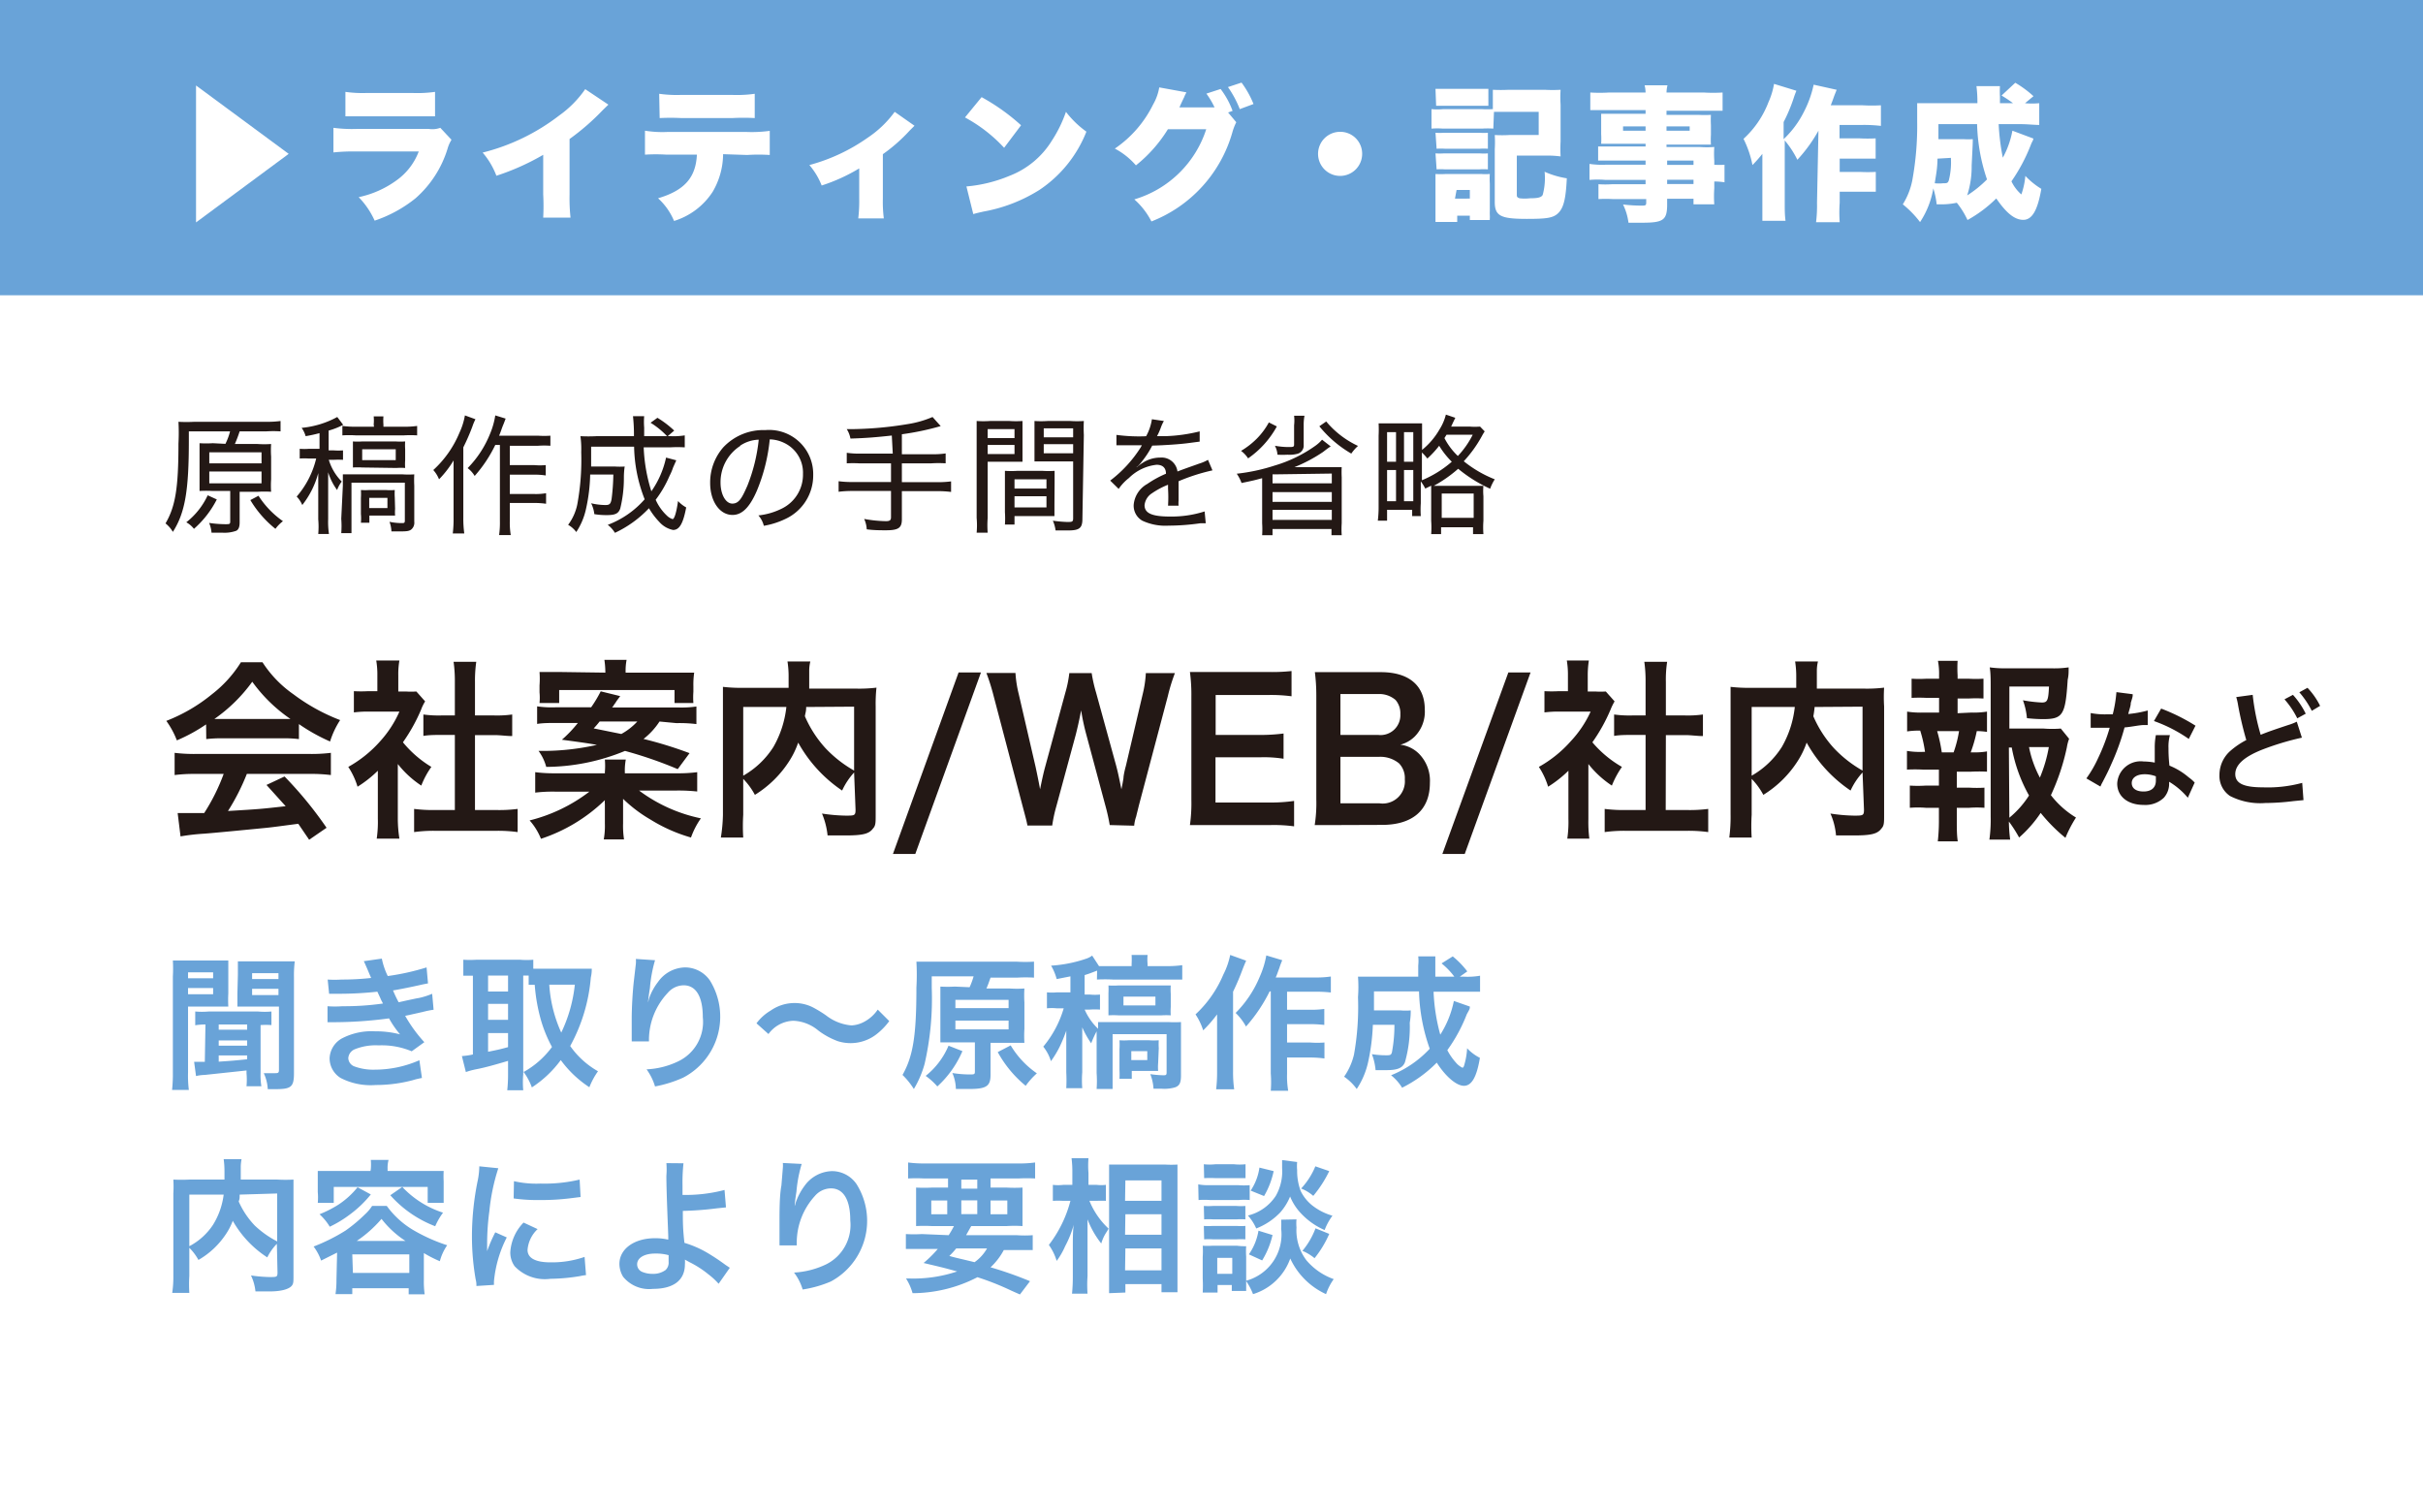
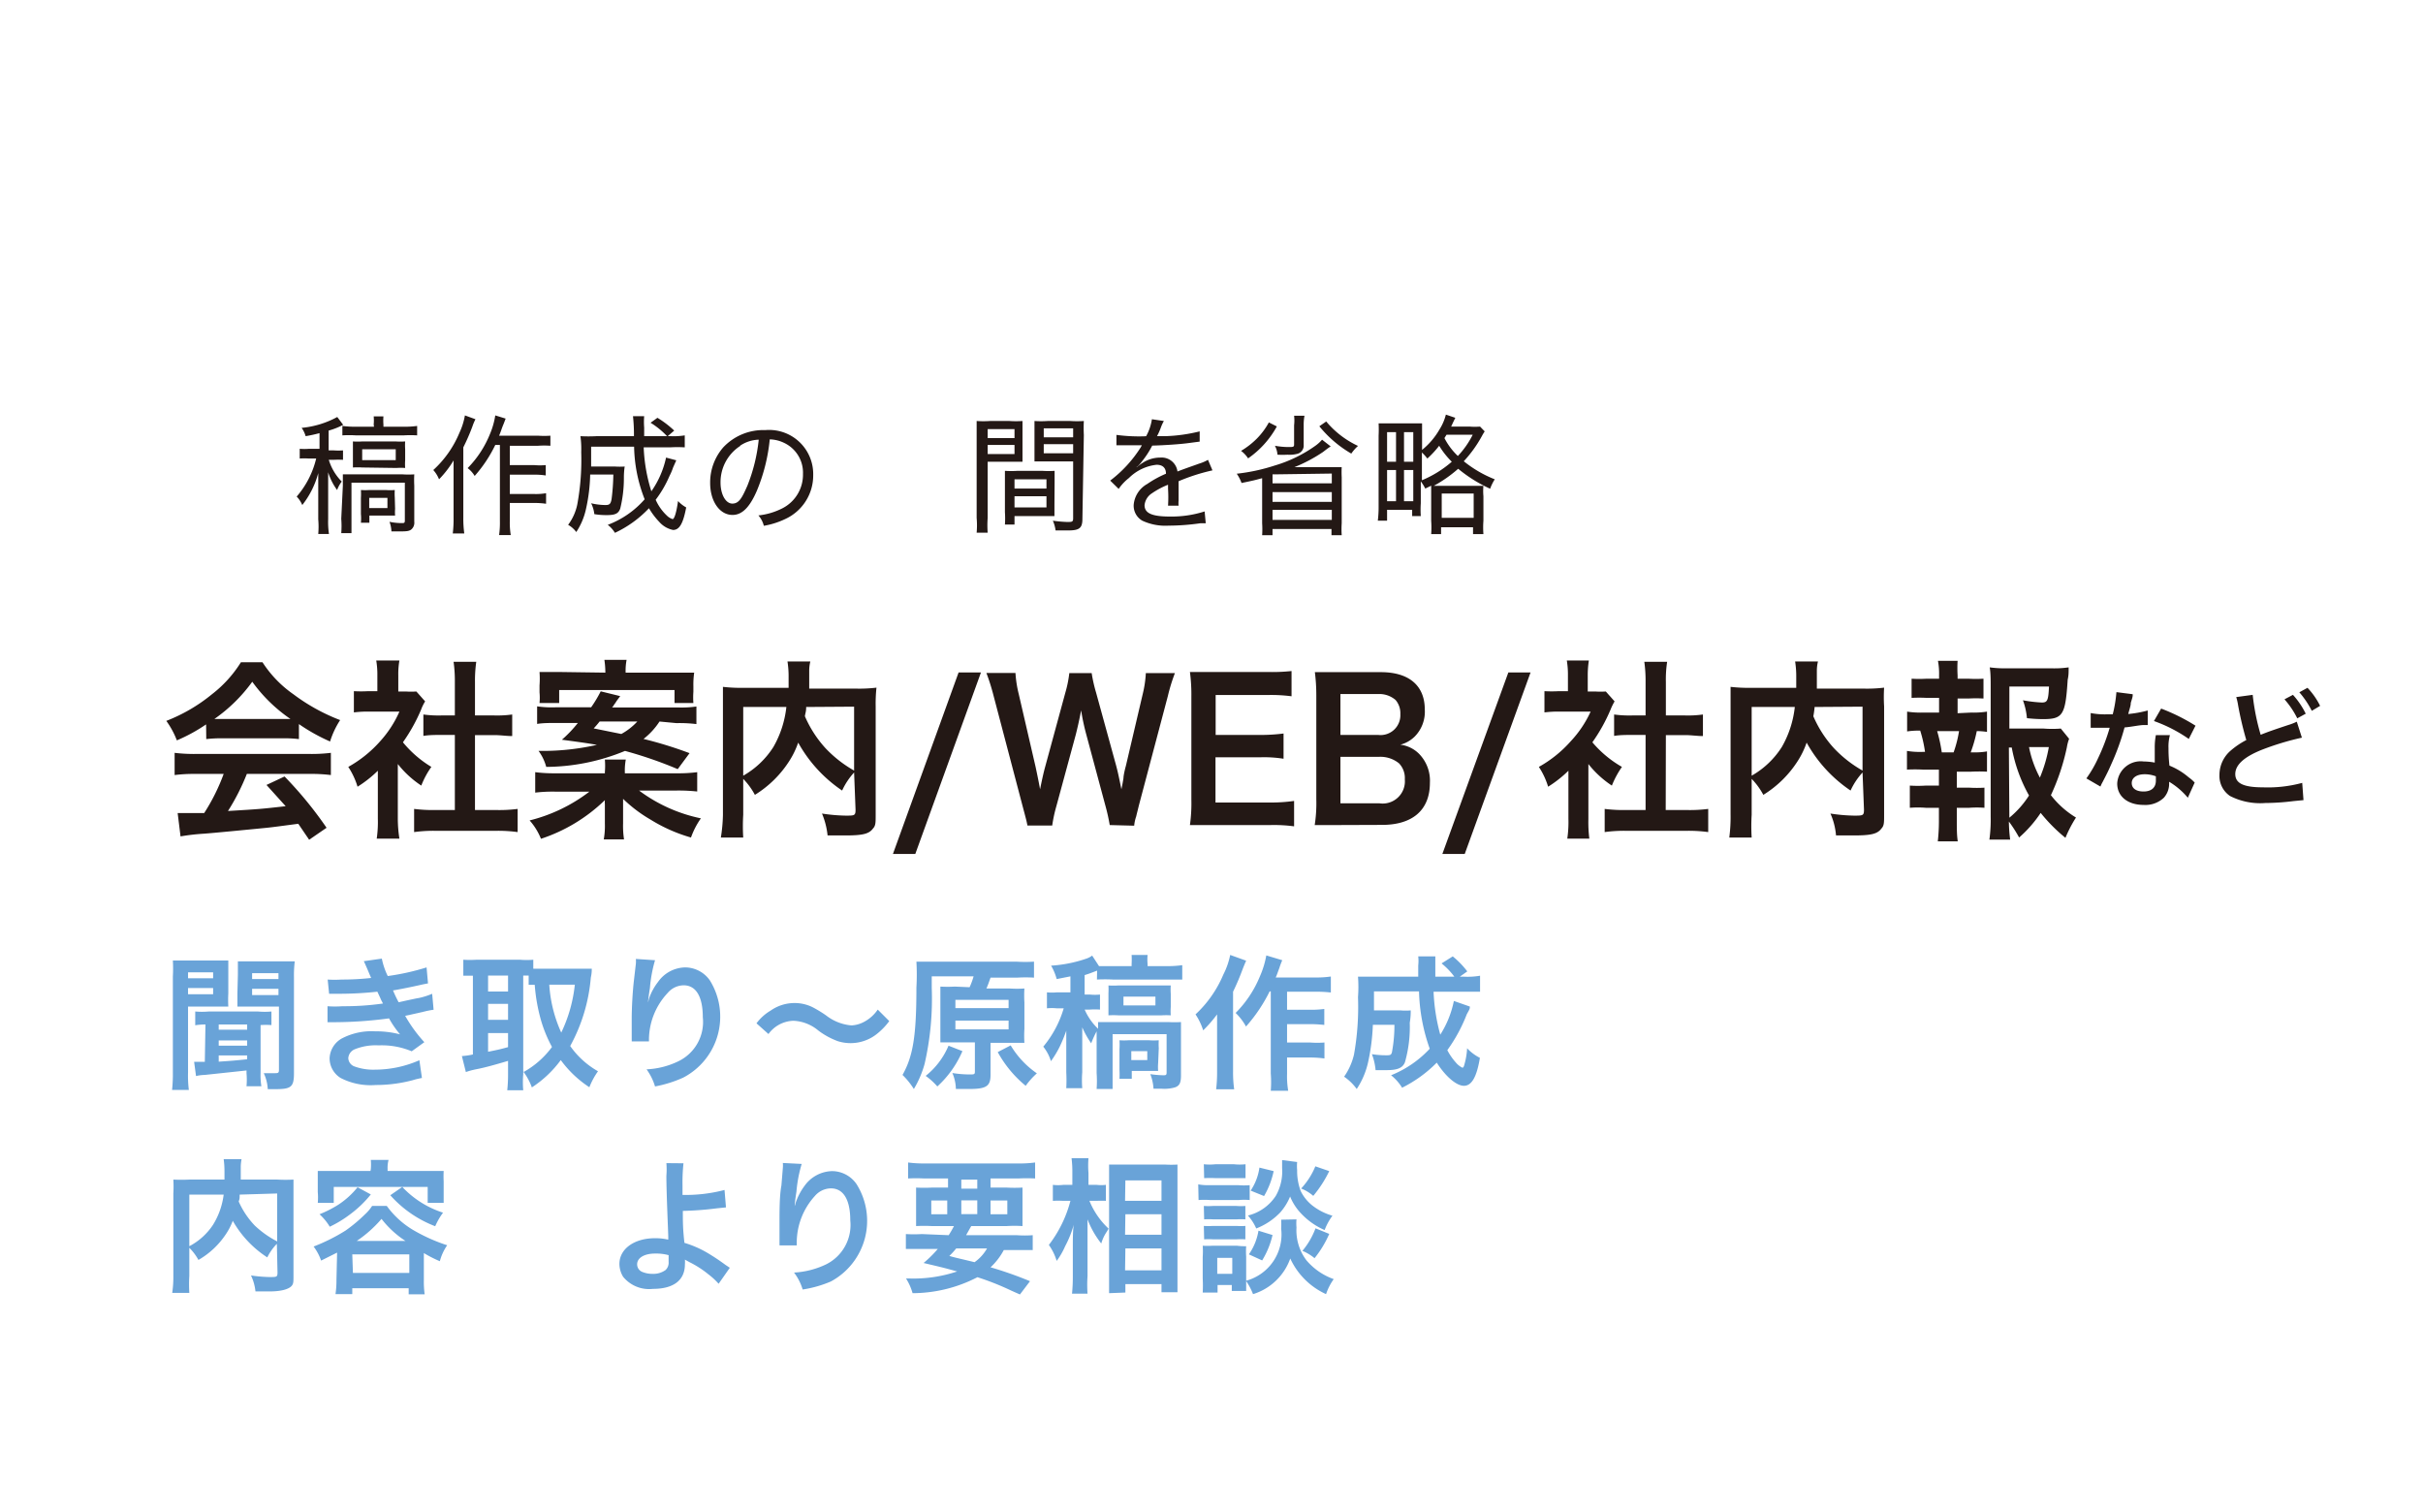
<svg xmlns="http://www.w3.org/2000/svg" viewBox="0 0 151.66 94.61">
  <defs>
    <style>.cls-1{fill:#fff;}.cls-2{fill:#69a3d8;}.cls-3{fill:#231815;}</style>
  </defs>
  <g id="レイヤー_2" data-name="レイヤー 2">
    <g id="レイヤー_1-2" data-name="レイヤー 1">
      <rect class="cls-1" width="151.66" height="94.61" />
-       <rect class="cls-2" width="151.66" height="18.48" />
      <path class="cls-1" d="M12.27,5.35l5.8,4.28-5.8,4.29Z" />
      <path class="cls-1" d="M20.87,8a8.94,8.94,0,0,0,1.45.07h4.52A1.48,1.48,0,0,0,27.56,8l.7.75a2.14,2.14,0,0,0-.25.57,6.76,6.76,0,0,1-2,3.09,8.24,8.24,0,0,1-2.56,1.4,5.1,5.1,0,0,0-1-1.47,6.19,6.19,0,0,0,2.38-1.06,3.9,3.9,0,0,0,1.38-1.8H22.3a12.18,12.18,0,0,0-1.43.06Zm.75-2.25a7.55,7.55,0,0,0,1.32.07h2.88a8,8,0,0,0,1.41-.07V7.28c-.34,0-.77,0-1.39,0H22.93c-.72,0-.91,0-1.31,0Z" />
      <path class="cls-1" d="M38.08,6.55l-.35.34A14.79,14.79,0,0,1,35.65,8.7v3.46a11.54,11.54,0,0,0,.06,1.46H34a13.62,13.62,0,0,0,0-1.45V9.69A15,15,0,0,1,31.07,11a4.83,4.83,0,0,0-.86-1.45A13,13,0,0,0,35,7.23a6.68,6.68,0,0,0,1.63-1.65Z" />
      <path class="cls-1" d="M45.26,9.65A4.72,4.72,0,0,1,44.61,12a4.43,4.43,0,0,1-2.42,1.83,4,4,0,0,0-1-1.42c1.65-.49,2.36-1.29,2.43-2.73H41.73a10.86,10.86,0,0,0-1.36,0V8.18a6.78,6.78,0,0,0,1.38.08h5a8.31,8.31,0,0,0,1.43-.07V9.7a10.77,10.77,0,0,0-1.41,0Zm-4-3.78a7.85,7.85,0,0,0,1.39.07h3.15a8,8,0,0,0,1.44-.07V7.39a13.07,13.07,0,0,0-1.41,0H42.65a13.54,13.54,0,0,0-1.36,0Z" />
      <path class="cls-1" d="M57.24,7.87l-.31.31a10.34,10.34,0,0,1-1.67,1.47v2.77a8.18,8.18,0,0,0,.06,1.25h-1.6a9.21,9.21,0,0,0,.06-1.25V10.54a11.08,11.08,0,0,1-2.35,1.07,4.46,4.46,0,0,0-.77-1.28,11.48,11.48,0,0,0,3.65-1.71A6.63,6.63,0,0,0,56,7Z" />
      <path class="cls-1" d="M61.44,6.08a12.92,12.92,0,0,1,2.47,1.76L62.85,9.25a9.42,9.42,0,0,0-2.45-1.9Zm-.95,5.59A9,9,0,0,0,63.2,11,5.38,5.38,0,0,0,65.84,8.8,8.12,8.12,0,0,0,66.72,7,6,6,0,0,0,68,8.24a7.84,7.84,0,0,1-2.93,3.64,9.81,9.81,0,0,1-3.5,1.36c-.35.08-.41.09-.65.16Z" />
-       <path class="cls-1" d="M77.38,7.65a3.47,3.47,0,0,0-.24.62,8.47,8.47,0,0,1-5.07,5.59A4.69,4.69,0,0,0,71,12.48,6.74,6.74,0,0,0,75.5,8.09l-2.4,0a8.74,8.74,0,0,1-2,2.26A4.57,4.57,0,0,0,69.78,9.3a7.14,7.14,0,0,0,2.39-2.75,3.24,3.24,0,0,0,.39-1.08l1.7.31L74.15,6a.62.62,0,0,1-.06.14L74,6.33c-.06.13-.1.22-.11.23a.85.85,0,0,1-.07.16l2,0h.2a5.11,5.11,0,0,0-.51-.86l.89-.29a5.17,5.17,0,0,1,.75,1.37l-.28.1Zm.33-2.48a6,6,0,0,1,.75,1.34l-.86.32a6.48,6.48,0,0,0-.74-1.38Z" />
      <path class="cls-1" d="M85.26,9.62a1.38,1.38,0,1,1-1.37-1.37A1.37,1.37,0,0,1,85.26,9.62Z" />
      <path class="cls-1" d="M93.47,8.05a5.14,5.14,0,0,0-.71,0H90.33a5,5,0,0,0-.73,0V6.83a3.55,3.55,0,0,0,.73,0h2.41a5.7,5.7,0,0,0,.7,0V5.62a10.2,10.2,0,0,0,1,0h2.24a9.09,9.09,0,0,0,1,0,7.25,7.25,0,0,0,0,.93v2.3a8.93,8.93,0,0,0,0,.94,6.11,6.11,0,0,0-.93-.05H94.94v2.4c0,.17,0,.21.17.27a2.76,2.76,0,0,0,.65,0c.49,0,.71-.05.8-.21a4,4,0,0,0,.12-1.45,5.46,5.46,0,0,0,1.39.41c-.06,1.25-.19,1.81-.51,2.15s-.76.39-2,.39c-1.65,0-2-.19-2-1.07V9.35a7.62,7.62,0,0,0,0-.9,8,8,0,0,0,.92,0h1.83V7h-1.8c-.43,0-.73,0-1,0Zm-3.62,5.84c0-.3,0-.6,0-.88V11.56c0-.28,0-.42,0-.67a5.3,5.3,0,0,0,.66,0H92.7a3.58,3.58,0,0,0,.55,0,4.56,4.56,0,0,0,0,.6v1.73a2.11,2.11,0,0,0,0,.23,1.85,1.85,0,0,1,0,.23.39.39,0,0,0,0,.09H92V13.5h-.79v.39Zm0-8.33c.26,0,.41,0,.82,0h1.67c.41,0,.56,0,.82,0V6.62c-.23,0-.44,0-.82,0H90.71c-.38,0-.56,0-.82,0Zm0,2.75a4,4,0,0,0,.54,0h2.22a3.42,3.42,0,0,0,.52,0v1a3.79,3.79,0,0,0-.52,0H90.46a4.11,4.11,0,0,0-.54,0Zm0,1.29a4,4,0,0,0,.54,0h2.22a3.42,3.42,0,0,0,.52,0v1a4.11,4.11,0,0,0-.54,0H90.44a3.87,3.87,0,0,0-.52,0Zm1.22,2.83H92v-.54h-.83Z" />
      <path class="cls-1" d="M103,10.05h-2.15c-.31,0-.58,0-.82,0V9.17c.21,0,.43,0,.84,0H103V9h-2c-.32,0-.55,0-.78,0a5.59,5.59,0,0,0,0-.62V7.77c0-.25,0-.43,0-.65.25,0,.44,0,.81,0H103V6.89h-2.36c-.48,0-.76,0-1.1,0V5.79a9.26,9.26,0,0,0,1.18,0H103a2,2,0,0,0-.06-.45h1.43a2.13,2.13,0,0,0-.06.45h2.33a9.26,9.26,0,0,0,1.18,0V6.93c-.34,0-.64,0-1.09,0h-2.42v.26h2a7.73,7.73,0,0,0,.78,0,5.92,5.92,0,0,0,0,.65v.59a5.34,5.34,0,0,0,0,.62c-.21,0-.44,0-.71,0h-2.07V9.2h2.07a6.53,6.53,0,0,0,.92,0,5.91,5.91,0,0,0,0,.83v.28a3.88,3.88,0,0,0,.64,0v1.1a4.1,4.1,0,0,0-.64-.05v.43a7,7,0,0,0,0,1H106v-.35h-1.65v.34c0,1-.23,1.16-1.58,1.16l-.84,0a3.66,3.66,0,0,0-.34-1.14,10.4,10.4,0,0,0,1.12.07c.27,0,.33,0,.33-.19v-.22h-2.09a7.82,7.82,0,0,0-.9,0v-.93a6.24,6.24,0,0,0,.86,0H103v-.27h-2.51a6,6,0,0,0-1,0v-1a5.6,5.6,0,0,0,1,.05H103Zm-1.41-2.14v.27H103V7.91Zm2.72.27h1.45V7.91h-1.45ZM106,10.32v-.27h-1.65v.27Zm-1.65,1.2H106v-.27h-1.65Z" />
      <path class="cls-1" d="M113.82,8.18A9.32,9.32,0,0,1,112.5,10a5.85,5.85,0,0,0-.79-1.21v3.88c0,.45,0,.78.05,1.15h-1.45c0-.34,0-.64,0-1.14V10.25c0-.3,0-.3,0-.62a8.37,8.37,0,0,1-.62.7,6.44,6.44,0,0,0-.56-1.64,6,6,0,0,0,1.56-2.29,4.71,4.71,0,0,0,.35-1.15l1.4.43c-.08.2-.1.24-.19.52a10.26,10.26,0,0,1-.61,1.44V8.71A6.06,6.06,0,0,0,112.91,7a6.7,6.7,0,0,0,.61-1.7l1.44.32c-.09.23-.13.32-.19.49s-.12.33-.18.48h2a10.07,10.07,0,0,0,1.14,0V7.88a9,9,0,0,0-1.14-.06h-1.45v.84h1.26a9.09,9.09,0,0,0,1,0V9.93c-.34,0-.65,0-1,0h-1.25v.83h1.26a9.45,9.45,0,0,0,1,0V12c-.35,0-.63,0-1,0h-1.26v.69a8.39,8.39,0,0,0,0,1.22h-1.48a8.34,8.34,0,0,0,.06-1.21Z" />
      <path class="cls-1" d="M127.27,8.67c0,.12-.08.18-.17.43a10.93,10.93,0,0,1-1.2,2.25,2.52,2.52,0,0,0,.62.82,4.7,4.7,0,0,0,.25-1.16,4.83,4.83,0,0,0,1,.81c-.23,1.35-.58,1.94-1.13,1.94s-1.07-.44-1.69-1.34a8.13,8.13,0,0,1-1.8,1.35,5.21,5.21,0,0,0-.67-1.08,4.67,4.67,0,0,1-.94.1h-.32a5.21,5.21,0,0,0-.21-1,5.46,5.46,0,0,1-.83,2.11,6.37,6.37,0,0,0-1.08-1.11,4.46,4.46,0,0,0,.59-1.48A19,19,0,0,0,120,7.65c0-.45,0-.83,0-1.19.37,0,.74,0,1.22,0h2.55a8,8,0,0,0-.06-1.07h1.47a6,6,0,0,0,0,.65v.42H126a7.41,7.41,0,0,0-.72-.48l.86-.8a6.73,6.73,0,0,1,1.14.84l-.53.44a4.84,4.84,0,0,0,.89,0V7.82c-.32,0-.74-.05-1.18-.05H125.1a14.14,14.14,0,0,0,.26,2.1,5.58,5.58,0,0,0,.6-1.69Zm-6,1.26c0,.61-.1,1.06-.17,1.54a2.53,2.53,0,0,0,.53,0c.21,0,.29,0,.35-.18a4.64,4.64,0,0,0,.13-1.41Zm1.62-1.22a4.47,4.47,0,0,0,.59,0c0,.25,0,.25-.07,1.65a5.86,5.86,0,0,1-.28,1.87,7,7,0,0,0,1.24-1,11.61,11.61,0,0,1-.62-3.46h-2.42c0,.5,0,.64,0,.94Z" />
      <path class="cls-2" d="M10.82,61.12a8.83,8.83,0,0,0,0-1c.26,0,.48,0,.92,0h1.63c.47,0,.68,0,.92,0,0,.28,0,.48,0,.83v1.23a7.82,7.82,0,0,0,0,.82c-.22,0-.53,0-.83,0H11.77v4.12a7.24,7.24,0,0,0,.05,1.1H10.77a9.33,9.33,0,0,0,.05-1.11Zm.95.11h1.57v-.37H11.77Zm0,1h1.57v-.39H11.77Zm1.09,1.89a4.61,4.61,0,0,0-.64.05v-.86a5,5,0,0,0,.84,0h3.09a4.83,4.83,0,0,0,.84,0v.85a4.44,4.44,0,0,0-.68,0v3a4.31,4.31,0,0,0,.05.83h-.93a4.68,4.68,0,0,0,0-.82V67l-2.62.28a2.47,2.47,0,0,0-.54.07l-.12-.89h.18l.49,0Zm.83.33h1.78v-.33H13.69Zm0,1h1.78v-.33H13.69Zm0,1c.87-.06.88-.06,1.78-.15v-.24H13.69ZM14.89,61c0-.34,0-.57,0-.83.25,0,.46,0,.92,0h1.71c.44,0,.67,0,.93,0a7,7,0,0,0-.05,1v6c0,.87-.18,1-1.17,1h-.47a2.66,2.66,0,0,0-.25-1l.64,0c.26,0,.31,0,.31-.22V63H15.69c-.3,0-.61,0-.83,0,0-.23,0-.43,0-.82Zm.89.28h1.65v-.37H15.78Zm0,1h1.65v-.39H15.78Z" />
      <path class="cls-2" d="M20.51,61.31a6.85,6.85,0,0,0,.87,0,16.38,16.38,0,0,0,1.85-.1l-.1-.23c-.22-.53-.35-.81-.36-.82L23.9,60a4.45,4.45,0,0,0,.37,1.09,15,15,0,0,0,2.43-.54l.09,1-.31.06c-.6.14-1.6.34-1.88.38.14.33.2.45.35.74.78-.17,1.19-.26,1.24-.26a4.4,4.4,0,0,0,.86-.27l.09,1a5.12,5.12,0,0,0-.57.11l-.88.2-.33.07a8.93,8.93,0,0,0,1.2,1.65l-.79.57a4.85,4.85,0,0,0-2.07-.37,3.49,3.49,0,0,0-1.51.25.65.65,0,0,0-.39.55.58.58,0,0,0,.39.52,3.42,3.42,0,0,0,1.29.2,6.93,6.93,0,0,0,2.77-.59l.16,1.11a5,5,0,0,0-.58.14,9,9,0,0,1-2.31.3,4.1,4.1,0,0,1-2.2-.44,1.45,1.45,0,0,1-.69-1.23A1.49,1.49,0,0,1,21.39,65a4,4,0,0,1,2.09-.45,6,6,0,0,1,1.56.19,6.16,6.16,0,0,1-.69-1,26.27,26.27,0,0,1-3.49.24l-.36,0,0-1a6.37,6.37,0,0,0,.93,0,17.19,17.19,0,0,0,2.54-.17c-.05-.11-.09-.16-.16-.33l-.19-.41a22.09,22.09,0,0,1-2.41.13c-.38,0-.42,0-.61,0Z" />
      <path class="cls-2" d="M32.75,67.24a5.82,5.82,0,0,0,0,1h-1a9.35,9.35,0,0,0,.05-1V66.4c-.9.27-1.51.43-1.92.51s-.58.14-.72.19l-.25-1A4.66,4.66,0,0,0,29.6,66V61.07c-.3,0-.4,0-.6,0v-1a6.51,6.51,0,0,0,.81,0h2.75a4.93,4.93,0,0,0,.82,0v.56l.57,0h2.36c.24,0,.5,0,.73,0,0,.11,0,.29-.06.56a10.76,10.76,0,0,1-1.29,4.28,5.34,5.34,0,0,0,1.74,1.58,4.56,4.56,0,0,0-.54,1,6.85,6.85,0,0,1-1.79-1.7,6.94,6.94,0,0,1-1.81,1.71,3.85,3.85,0,0,0-.54-1Zm-2.2-5.18H31.8v-1H30.55Zm0,1.77H31.8v-1H30.55Zm0,2c.59-.12.66-.13,1.25-.29v-.88H30.55Zm2.2,1.28a5.56,5.56,0,0,0,1.8-1.58,8.46,8.46,0,0,1-.67-1.61,11,11,0,0,1-.41-2.28l-.38,0v-.58h-.34Zm1.63-5.48a8.54,8.54,0,0,0,.75,3,9.12,9.12,0,0,0,.85-3Z" />
      <path class="cls-2" d="M41,60.1a8.63,8.63,0,0,0-.32,1.74c-.06.37-.1.68-.12.9h0a1.34,1.34,0,0,0,.05-.2,3.59,3.59,0,0,1,.57-1.07,2.12,2.12,0,0,1,1.71-.92,1.9,1.9,0,0,1,1.54.81,4.3,4.3,0,0,1-1.67,6.09A7.66,7.66,0,0,1,41,68a3.56,3.56,0,0,0-.53-1.07,5.07,5.07,0,0,0,2-.51,2.73,2.73,0,0,0,1.52-2.75c0-1.3-.43-2-1.2-2a1.33,1.33,0,0,0-1,.48A4.31,4.31,0,0,0,40.62,65v.18l-1.08,0a.59.59,0,0,0,0-.11v-.18c0-.26,0-.92,0-1.1,0-.73.06-1.73.13-2.35l.13-1.12a1.89,1.89,0,0,0,0-.3Z" />
      <path class="cls-2" d="M47.35,64.05a3,3,0,0,1,.89-.8,2.6,2.6,0,0,1,1.48-.47,2.53,2.53,0,0,1,1.16.27,7.84,7.84,0,0,1,.82.5,3,3,0,0,0,1.59.63A1.82,1.82,0,0,0,54,64a2.37,2.37,0,0,0,.94-.81l.72.72a4.14,4.14,0,0,1-.86.87,2.65,2.65,0,0,1-2.35.39,4.7,4.7,0,0,1-1.23-.67,2.6,2.6,0,0,0-1.55-.61,2,2,0,0,0-1.57.83Z" />
      <path class="cls-2" d="M60.69,61.79a5,5,0,0,0,.25-.68H58.32v.73a18.23,18.23,0,0,1-.45,4.76,6.3,6.3,0,0,1-.67,1.56,4.81,4.81,0,0,0-.71-.88c.66-1.17.87-2.45.87-5.47a14.28,14.28,0,0,0,0-1.62c.34,0,.68,0,1.15,0h5.11a8.9,8.9,0,0,0,1.1,0v1a9,9,0,0,0-1.05,0H62c-.09.25-.15.44-.26.68H63.2a7,7,0,0,0,.92,0,7,7,0,0,0,0,.88V64.4a6.56,6.56,0,0,0,0,.87c-.29,0-.57,0-.9,0H62v2c0,.72-.26.89-1.36.89l-.81,0a2.6,2.6,0,0,0-.22-1,7,7,0,0,0,1.07.09c.28,0,.34,0,.34-.17V65.24H59.76q-.48,0-.9,0c0-.25,0-.51,0-.9V62.65c0-.41,0-.62,0-.9a7.49,7.49,0,0,0,.9,0Zm-.45,4A6.39,6.39,0,0,1,58.67,68a4.15,4.15,0,0,0-.73-.66,4.8,4.8,0,0,0,1.43-1.89ZM59.8,63.1h3.33v-.52H59.8Zm0,1.33h3.33v-.55H59.8Zm3.46,1a5.63,5.63,0,0,0,1.64,1.75,4.8,4.8,0,0,0-.7.78,7.2,7.2,0,0,1-1.75-2.11Z" />
      <path class="cls-2" d="M68.67,60.75c-.26.1-.48.19-.78.28v1.22h.34a3.29,3.29,0,0,0,.62,0v.94a4.4,4.4,0,0,0-.64,0h-.32v0a3.73,3.73,0,0,0,.84,1.2c0-.19,0-.25,0-.42.21,0,.48,0,.78,0h3.6a7,7,0,0,0,.81,0c0,.24,0,.45,0,.81v2.53c0,.46-.09.65-.38.75a2.4,2.4,0,0,1-.86.08h-.48a3,3,0,0,0-.2-.91,6,6,0,0,0,.8.07c.16,0,.22,0,.22-.17V64.73H69.64v2.43c0,.47,0,.81,0,1h-1a7.17,7.17,0,0,0,0-1V64.55a6.06,6.06,0,0,0-.34.75,5.7,5.7,0,0,1-.56-1c0,.11,0,.19,0,.24s0,.19,0,.83v1.74a6.57,6.57,0,0,0,0,1h-1a9.55,9.55,0,0,0,0-1V65.65s0-.2,0-.57c0,0,0-.21,0-.57a9.65,9.65,0,0,1-.41,1,6.54,6.54,0,0,1-.55.91,2.68,2.68,0,0,0-.48-.91,6.7,6.7,0,0,0,1.28-2.4h-.44a3.14,3.14,0,0,0-.61,0v-1a3.2,3.2,0,0,0,.64,0H67v-1l-.86.17a3.34,3.34,0,0,0-.35-.84A8.37,8.37,0,0,0,68,60a1.24,1.24,0,0,0,.36-.19l.43.66c.19,0,.58,0,.92,0h1.12v-.14a4.73,4.73,0,0,0,0-.56h1a2.91,2.91,0,0,0,0,.57v.13H73a6.88,6.88,0,0,0,1-.06v.9c-.29,0-.61,0-1,0H69.66a9.21,9.21,0,0,0-1,0ZM70,63.55a5,5,0,0,0-.62,0c0-.22,0-.34,0-.48v-.9a4.89,4.89,0,0,0,0-.49,5.18,5.18,0,0,0,.62,0h2.67l.61,0a3.64,3.64,0,0,0,0,.52v.82a3.7,3.7,0,0,0,0,.53,4.67,4.67,0,0,0-.57,0Zm2.49,3a3,3,0,0,0,0,.48c-.18,0-.42,0-.55,0H70.84v.49h-.77a4.86,4.86,0,0,0,0-.56V65.66a4,4,0,0,0,0-.55,4.24,4.24,0,0,0,.57,0h1.28a4.21,4.21,0,0,0,.61,0,3.58,3.58,0,0,0,0,.49Zm-2.17-3.62h2v-.55h-2Zm.49,3.42h1v-.56h-1Z" />
      <path class="cls-2" d="M78,60.13c-.1.22-.12.28-.21.5a15.38,15.38,0,0,1-.61,1.44v5a7.41,7.41,0,0,0,.07,1.11H76.12a8.72,8.72,0,0,0,.06-1.11V64.49c0-.22,0-.27,0-1a8.53,8.53,0,0,1-.87,1,4,4,0,0,0-.48-1A7.22,7.22,0,0,0,76.57,61,4.74,4.74,0,0,0,77,59.77Zm1.47,1.92a9.88,9.88,0,0,1-1.48,2.2,3.5,3.5,0,0,0-.65-.85,7,7,0,0,0,1.52-2.29,5.7,5.7,0,0,0,.4-1.31l1,.3a4.15,4.15,0,0,0-.18.48c-.14.37-.14.4-.23.6h2.45a6.2,6.2,0,0,0,1-.06v1a8.7,8.7,0,0,0-1-.05H80.56V63.2H82a5.71,5.71,0,0,0,.89-.05v1a8.27,8.27,0,0,0-.9-.05H80.56v1.15H82a5.77,5.77,0,0,0,.9,0v1a6.37,6.37,0,0,0-.9-.06H80.56v1a5.48,5.48,0,0,0,.07,1.08H79.54a7,7,0,0,0,0-1.08V62.05Z" />
      <path class="cls-2" d="M92,63c0,.14,0,.14-.19.48a9.92,9.92,0,0,1-1.22,2.25,3.79,3.79,0,0,0,.54.78,1.21,1.21,0,0,0,.41.32s.07,0,.11-.17a4.56,4.56,0,0,0,.18-1.05,2.8,2.8,0,0,0,.8.6c-.2,1.21-.52,1.75-1,1.75s-1.17-.61-1.7-1.45a8.16,8.16,0,0,1-2.17,1.57,3,3,0,0,0-.69-.78,6.71,6.71,0,0,0,2.42-1.66,11.46,11.46,0,0,1-.67-3.59H86c0,.86,0,.86,0,1.19h1.66a3.6,3.6,0,0,0,.64,0c0,.16,0,.42-.06.77a8.13,8.13,0,0,1-.3,2.47c-.14.36-.46.5-1.16.5-.25,0-.39,0-.68,0a3.67,3.67,0,0,0-.23-1,5.72,5.72,0,0,0,.87.07c.28,0,.36,0,.4-.28a9.1,9.1,0,0,0,.14-1.63H85.93a13,13,0,0,1-.28,2.26,5,5,0,0,1-.73,1.76,3.19,3.19,0,0,0-.79-.77A4,4,0,0,0,84.75,66,17,17,0,0,0,85,62.41a8.4,8.4,0,0,0,0-1.28c.33,0,.69,0,1.16,0h2.61c0-.07,0-.31,0-.7a2.52,2.52,0,0,0,0-.57h1.07c0,.19,0,.56,0,.85v.42h1.19a4.44,4.44,0,0,0-.8-.83l.7-.44a5.42,5.42,0,0,1,.91.94l-.47.33h.27a4.5,4.5,0,0,0,1-.06v1c-.3,0-.64,0-1.1,0H89.73a11.85,11.85,0,0,0,.42,2.69A6.18,6.18,0,0,0,91,62.65Z" />
      <path class="cls-2" d="M17.33,77.85a3.29,3.29,0,0,0-.6.85,6.6,6.6,0,0,1-2.16-2.29,4,4,0,0,1-.44.85,5.11,5.11,0,0,1-1.71,1.6,3.27,3.27,0,0,0-.57-.76v1.75a8.67,8.67,0,0,0,0,1.07H10.78a6.87,6.87,0,0,0,.07-1.09V74.7a7.06,7.06,0,0,0,0-.87,10.33,10.33,0,0,0,1,0h2.2c0-.21,0-.33,0-.49a5.5,5.5,0,0,0-.05-.79h1.12a2.81,2.81,0,0,0-.05.45c0,.13,0,.13,0,.5,0,.19,0,.19,0,.33h2.3a9.11,9.11,0,0,0,1,0c0,.24,0,.49,0,.87v5.16c0,.38,0,.51-.14.65s-.52.32-1.36.32l-.88,0a3.05,3.05,0,0,0-.28-1,8.94,8.94,0,0,0,1.17.1c.44,0,.49,0,.49-.29ZM11.85,78a4,4,0,0,0,1.49-1.35A4.68,4.68,0,0,0,14,74.77H11.85ZM15,74.77c0,.23,0,.27-.06.43a5.24,5.24,0,0,0,1,1.5,6.08,6.08,0,0,0,1.41,1v-3Z" />
      <path class="cls-2" d="M21.1,78.4l-1,.5a3.24,3.24,0,0,0-.47-.88,11.61,11.61,0,0,0,2-1,9.56,9.56,0,0,0,1.2-1,2.63,2.63,0,0,0,.46-.54h.92a5.5,5.5,0,0,0,1.78,1.58,10.73,10.73,0,0,0,2,.88,3.18,3.18,0,0,0-.46,1,8,8,0,0,1-1-.51v1.69a5.71,5.71,0,0,0,.05.89h-1v-.38H22.05V81H21a6,6,0,0,0,.06-.9Zm2.11-5.23a3.4,3.4,0,0,0,0-.57h1.11a2,2,0,0,0-.06.57v.12h2.51c.36,0,.66,0,1,0a6.52,6.52,0,0,0,0,.66v.66c0,.27,0,.45,0,.68h-1v-1H20.89v1h-1a3.71,3.71,0,0,0,0-.68v-.66c0-.24,0-.44,0-.66.32,0,.63,0,1,0h2.3Zm0,1.59A7,7,0,0,1,21.92,76a7.13,7.13,0,0,1-1.28.78A3.5,3.5,0,0,0,20,76a7.14,7.14,0,0,0,1.18-.6,5.18,5.18,0,0,0,1.2-1.09Zm-1.12,4.91h3.53V78.51H22.05Zm3.29-2a6.06,6.06,0,0,1-1.5-1.38,7.68,7.68,0,0,1-1.55,1.38Zm-.2-3.38a6,6,0,0,0,2.55,1.61,4.34,4.34,0,0,0-.49.85,7.2,7.2,0,0,1-2.81-1.94Z" />
-       <path class="cls-2" d="M29.82,80.49c0-.16,0-.22-.05-.43a15.67,15.67,0,0,1-.23-2.69,17.43,17.43,0,0,1,.37-3.52A4.56,4.56,0,0,0,30,73l1.19.12a12.61,12.61,0,0,0-.56,2.69,15.28,15.28,0,0,0-.14,2c0,.2,0,.27,0,.5A9.33,9.33,0,0,1,31,77.13l.72.32a7.52,7.52,0,0,0-.8,2.73,2.37,2.37,0,0,0,0,.24Zm3.83-3.56a2,2,0,0,0-.63,1.3c0,.51.49.78,1.43.78a6.24,6.24,0,0,0,2.14-.34l.09,1.14a2.71,2.71,0,0,0-.37.06,11.88,11.88,0,0,1-1.86.17,2.6,2.6,0,0,1-2.24-.79,1.48,1.48,0,0,1-.27-.88,2.92,2.92,0,0,1,.83-1.85Zm-1.48-3a6.29,6.29,0,0,0,1.66.15,9.5,9.5,0,0,0,2.45-.25l.06,1.09L35.7,75a14.66,14.66,0,0,1-1.93.11,10.6,10.6,0,0,1-1.62-.1Z" />
      <path class="cls-2" d="M42.78,72.81a11.32,11.32,0,0,0-.06,1.39c0,.13,0,.16,0,.59a9.61,9.61,0,0,0,2.63-.31l.09,1.09-.58.06a19.83,19.83,0,0,1-2.12.16c0,.7,0,1.11.1,2a6.47,6.47,0,0,1,1.41.61,13.34,13.34,0,0,1,1.16.77l.27.18-.7,1a4.35,4.35,0,0,0-.64-.59A6.19,6.19,0,0,0,43.16,79l-.29-.16a1.85,1.85,0,0,1,0,.29c0,1-.71,1.54-2,1.54A2.1,2.1,0,0,1,39,79.91a1.56,1.56,0,0,1-.23-.8c0-.94.93-1.61,2.22-1.61a3.51,3.51,0,0,1,.84.09.2.2,0,0,1,0-.09c0-.33-.12-2.78-.12-3.91a4.74,4.74,0,0,0,0-.79ZM41,78.46c-.67,0-1.12.27-1.12.67a.51.51,0,0,0,.3.47,1.65,1.65,0,0,0,.66.13,1.31,1.31,0,0,0,.82-.24.63.63,0,0,0,.19-.51c0-.16,0-.41,0-.42A3,3,0,0,0,41,78.46Z" />
      <path class="cls-2" d="M50.18,72.85a8.43,8.43,0,0,0-.33,1.74c-.06.38-.1.69-.11.9h0a1.32,1.32,0,0,0,.06-.2,3.81,3.81,0,0,1,.56-1.07,2.18,2.18,0,0,1,1.72-.92,1.87,1.87,0,0,1,1.53.81A4.31,4.31,0,0,1,52,80.21a7.26,7.26,0,0,1-1.76.5,3.29,3.29,0,0,0-.54-1.06,5.31,5.31,0,0,0,2-.51,2.75,2.75,0,0,0,1.52-2.76c0-1.29-.43-2-1.21-2a1.34,1.34,0,0,0-1,.47,4.34,4.34,0,0,0-1.14,2.91v.19l-1.08,0a.68.68,0,0,0,0-.12v-.17c0-.26,0-.93,0-1.11,0-.73,0-1.73.12-2.35L49,73.1a1.84,1.84,0,0,0,0-.31Z" />
      <path class="cls-2" d="M59.38,77.31a6.11,6.11,0,0,0,.33-.57H58.34a9.51,9.51,0,0,0-1,0c0-.26,0-.47,0-.87v-.63c0-.41,0-.64,0-.91a9.17,9.17,0,0,0,1,0h1v-.57h-1.5a9.55,9.55,0,0,0-1,0v-1a7.54,7.54,0,0,0,1.1.06h5.73a7.47,7.47,0,0,0,1.12-.06v1a10,10,0,0,0-1.05,0H62v.57h1a8.8,8.8,0,0,0,1,0c0,.25,0,.47,0,.91v.62c0,.45,0,.65,0,.88a7.85,7.85,0,0,0-1,0H60.79l-.32.57h3.17a6.65,6.65,0,0,0,1,0v.93c-.3,0-.61,0-1,0h-.81A4.1,4.1,0,0,1,62,79.32a23.56,23.56,0,0,1,2.47.87l-.63.83-.52-.23a16.89,16.89,0,0,0-2.14-.85,8.87,8.87,0,0,1-4.06,1,3.48,3.48,0,0,0-.41-.92h.2a8.61,8.61,0,0,0,3-.44c-1-.28-1.19-.31-2.1-.53a7.42,7.42,0,0,0,.89-.88h-1c-.44,0-.73,0-1,0v-.93a8.27,8.27,0,0,0,1,0Zm-1.09-2.17V76h1v-.86Zm1.56,3a5,5,0,0,1-.43.47c.32.09.32.09,1,.25L61,79a2.69,2.69,0,0,0,.78-.86Zm.32-3.74h1v-.57h-1Zm0,1.59h1v-.86h-1ZM62,76h1.05v-.86H62Z" />
      <path class="cls-2" d="M68.19,75.16a4.87,4.87,0,0,0,1.2,1.74l-.1.17a2.56,2.56,0,0,0-.36.76,5.71,5.71,0,0,1-.86-1.51c0,.52,0,.74,0,1.23v2.32a8.28,8.28,0,0,0,0,1.1H67.1a10.45,10.45,0,0,0,.05-1.1V78c0-.39,0-1,.06-1.35A6.63,6.63,0,0,1,66.67,78a4.69,4.69,0,0,1-.53.92,3.45,3.45,0,0,0-.49-1A7.7,7.7,0,0,0,67,75.16h-.45a5.79,5.79,0,0,0-.65,0v-1a2.83,2.83,0,0,0,.66,0h.56v-.73a6.78,6.78,0,0,0-.05-.94h1.06a5.64,5.64,0,0,0,0,.93v.74h.51a2.51,2.51,0,0,0,.58,0v1a5.59,5.59,0,0,0-.57,0Zm1.23,5.78c0-.33,0-.71,0-1.15v-5.9c0-.31,0-.52,0-1,.24,0,.41,0,.8,0h2.7a7.08,7.08,0,0,0,.78,0c0,.26,0,.5,0,.91v5.94c0,.47,0,.86,0,1.14h-1v-.51H70.44v.53Zm1-5.78H72.7V73.88H70.44Zm0,2.12H72.7V76H70.44Zm0,2.23H72.7V78.14H70.44Z" />
      <path class="cls-2" d="M75,74.13a3.5,3.5,0,0,0,.72.05H77.5a4.35,4.35,0,0,0,.72,0v.93a3.68,3.68,0,0,0-.68,0h-1.8a4.75,4.75,0,0,0-.72,0Zm6.15,2.19a2.6,2.6,0,0,0,0,.5,3.11,3.11,0,0,0,.62,2.06,4,4,0,0,0,1.71,1.18A3.55,3.55,0,0,0,83,81a4.54,4.54,0,0,1-2.24-2.23A3.59,3.59,0,0,1,78.43,81a4.15,4.15,0,0,0-.43-.82c0,.32,0,.42,0,.62h-.9v-.37h-.89v.47h-.93a8.49,8.49,0,0,0,0-.88V78.67a5.18,5.18,0,0,0,0-.7,4.93,4.93,0,0,0,.61,0h1.54A3.89,3.89,0,0,0,78,78a4.78,4.78,0,0,0,0,.65v1.51a3,3,0,0,0,2.19-3.26,4.53,4.53,0,0,0,0-.56Zm-5.8-3.45a3.49,3.49,0,0,0,.73,0h1.15a3.55,3.55,0,0,0,.73,0v.87c-.24,0-.41,0-.73,0H76.1a7,7,0,0,0-.73,0Zm0,2.61a4.14,4.14,0,0,0,.57,0h1.47a3.69,3.69,0,0,0,.56,0v.84a4.07,4.07,0,0,0-.56,0H75.94a4.14,4.14,0,0,0-.57,0Zm0,1.25a4.14,4.14,0,0,0,.57,0h1.47a3.69,3.69,0,0,0,.56,0v.84a4,4,0,0,0-.57,0H75.94a4.14,4.14,0,0,0-.57,0Zm.84,3h.94v-1h-.94Zm5-7a3,3,0,0,0,0,.51,3.62,3.62,0,0,0,.22,1.3,2.62,2.62,0,0,0,.85,1,3.66,3.66,0,0,0,1.14.55,3.79,3.79,0,0,0-.49.9,4.5,4.5,0,0,1-1.53-1.1,3.39,3.39,0,0,1-.63-1,3.55,3.55,0,0,1-.62,1,4.18,4.18,0,0,1-1.5,1,3,3,0,0,0-.52-.81,2.91,2.91,0,0,0,1.75-1.24,3.1,3.1,0,0,0,.39-1.73c0-.2,0-.3,0-.5ZM79.65,77.3A5.31,5.31,0,0,1,79,78.89l-.83-.38a3.6,3.6,0,0,0,.6-1.48Zm.07-4a5.13,5.13,0,0,1-.6,1.56l-.84-.34a3.41,3.41,0,0,0,.55-1.44Zm3.48,0a7.53,7.53,0,0,1-1,1.55,2.54,2.54,0,0,0-.76-.46A4.59,4.59,0,0,0,82.33,73Zm0,3.93a6.66,6.66,0,0,1-.92,1.52,3,3,0,0,0-.76-.46,4.79,4.79,0,0,0,.82-1.41Z" />
      <path class="cls-3" d="M12.9,45.34a10.52,10.52,0,0,1-1.83,1,5.31,5.31,0,0,0-.66-1.22,10.47,10.47,0,0,0,2.86-1.67,7.62,7.62,0,0,0,1.81-2h1.35a7.17,7.17,0,0,0,1.93,2,12,12,0,0,0,2.93,1.62,5.38,5.38,0,0,0-.63,1.34,11.52,11.52,0,0,1-1.95-1.09v.94a7.52,7.52,0,0,0-1-.05h-3.8a7.84,7.84,0,0,0-1,.05Zm-.63,3.1a9.74,9.74,0,0,0-1.34.07V47.12a10.23,10.23,0,0,0,1.34.07h7.1a10,10,0,0,0,1.34-.07v1.39a9.93,9.93,0,0,0-1.34-.07H15.45a13.64,13.64,0,0,1-1.18,2.32c2-.12,2-.12,3.61-.3l-1.2-1.33,1.13-.53a24.1,24.1,0,0,1,2.63,3.21l-1.09.75-.68-1c-1,.13-1.63.22-2.06.26-1.12.11-3.38.33-3.84.36a13.14,13.14,0,0,0-1.47.17l-.18-1.46.66,0,1,0A12.36,12.36,0,0,0,14,48.44ZM17.67,45h.51a9.65,9.65,0,0,1-2.39-2.33A9.92,9.92,0,0,1,13.42,45h4.25Z" />
      <path class="cls-3" d="M24.9,51.27A8.21,8.21,0,0,0,25,52.49H23.58a7.19,7.19,0,0,0,.07-1.25v-3a7.36,7.36,0,0,1-1.27,1A4.77,4.77,0,0,0,21.8,48a7.63,7.63,0,0,0,2-1.61A6.89,6.89,0,0,0,25,44.54H23.15a6.79,6.79,0,0,0-1,.05V43.26a7.82,7.82,0,0,0,.9,0h.57v-1a5.37,5.37,0,0,0-.07-.92H25a5,5,0,0,0-.07.94v1h.47a4.76,4.76,0,0,0,.66,0l.55.62a2.69,2.69,0,0,0-.25.51,10.88,10.88,0,0,1-1.14,2.05A6.9,6.9,0,0,0,27,48a5.26,5.26,0,0,0-.63,1.17,6.21,6.21,0,0,1-1.47-1.35Zm4.83-.57H31.1a9,9,0,0,0,1.3-.07v1.45A8.9,8.9,0,0,0,31.1,52H27.2a8.71,8.71,0,0,0-1.28.08V50.63a9.45,9.45,0,0,0,1.31.07h1.24V46h-.86c-.38,0-.75,0-1.11.06V44.72a7,7,0,0,0,1.11.06h.86V42.67a8.56,8.56,0,0,0-.08-1.25h1.42a8.38,8.38,0,0,0-.08,1.25v2.11h1.21a6.81,6.81,0,0,0,1.12-.06v1.35c-.36,0-.72-.06-1.12-.06H29.73Z" />
      <path class="cls-3" d="M42.34,48.4a9.3,9.3,0,0,0,1.3-.07v1.21a11.22,11.22,0,0,0-1.3-.06H40a9.77,9.77,0,0,0,3.87,1.74,4.94,4.94,0,0,0-.62,1.2,10,10,0,0,1-2.53-1.12A8.77,8.77,0,0,1,39,50c0,.35,0,.8,0,1v.54a5.56,5.56,0,0,0,.06,1H37.79a4.77,4.77,0,0,0,.07-1v-.53c0-.14,0-.19,0-.38v-.3a1.34,1.34,0,0,1,0-.25,10.41,10.41,0,0,1-4,2.42,3.94,3.94,0,0,0-.71-1.15,10.19,10.19,0,0,0,3.74-1.8H34.79a9.1,9.1,0,0,0-1.29.06V48.33a9.06,9.06,0,0,0,1.26.07h3.1v-.08a4.72,4.72,0,0,0,0-.78h1.31a3.69,3.69,0,0,0-.06.78v.08Zm-1.06-3.24a4.48,4.48,0,0,1-1,1.09,25.11,25.11,0,0,1,2.88.89l-.74,1A26,26,0,0,0,39.12,47a13.06,13.06,0,0,1-4.93,1,3,3,0,0,0-.48-1h.36a15.35,15.35,0,0,0,3.29-.38c-.41-.07-.61-.11-2.19-.32a8,8,0,0,0,1-1.05H34.88c-.5,0-.88,0-1.26.06v-1.1a6.37,6.37,0,0,0,1.15.06H37a8,8,0,0,0,.6-1l1.22.3-.23.31a1.69,1.69,0,0,1-.15.22.78.78,0,0,1-.13.18h4.12a6.63,6.63,0,0,0,1.16-.06v1.1a8.74,8.74,0,0,0-1.25-.06ZM37.89,42.1a5.58,5.58,0,0,0-.06-.8h1.39a3.56,3.56,0,0,0-.06.8h3.06c.56,0,.85,0,1.23,0a5.25,5.25,0,0,0-.05.85v.35a4.72,4.72,0,0,0,0,.7H42.22v-.81H35V44H33.77a3.64,3.64,0,0,0,0-.67V42.9a5.66,5.66,0,0,0,0-.84c.4,0,.75,0,1.26,0Zm-.36,3.06a5.49,5.49,0,0,1-.37.43l1.73.35a3.93,3.93,0,0,0,1-.78Z" />
      <path class="cls-3" d="M53.46,48.35a4.36,4.36,0,0,0-.75,1.13,8.71,8.71,0,0,1-2.75-3,5.24,5.24,0,0,1-.55,1.14,6.76,6.76,0,0,1-2.16,2.13,4.39,4.39,0,0,0-.73-1V51a11.7,11.7,0,0,0,0,1.42h-1.4A10,10,0,0,0,45.25,51V44.16c0-.5,0-.83,0-1.17a9.83,9.83,0,0,0,1.32.06h2.79c0-.27,0-.44,0-.65a6,6,0,0,0-.07-1h1.43a2.53,2.53,0,0,0-.07.6c0,.17,0,.17,0,.66,0,.25,0,.25,0,.44h2.91a9.09,9.09,0,0,0,1.3-.06,9.48,9.48,0,0,0-.05,1.17V51c0,.5,0,.68-.17.86-.25.34-.66.43-1.73.43l-1.11,0a4.82,4.82,0,0,0-.35-1.37,10.73,10.73,0,0,0,1.48.13c.56,0,.62,0,.62-.38Zm-6.94.2a5.39,5.39,0,0,0,1.89-1.8,6.4,6.4,0,0,0,.81-2.5h-2.7Zm3.94-4.3c0,.3-.05.36-.08.58a7.18,7.18,0,0,0,1.29,2,7.63,7.63,0,0,0,1.79,1.4v-4Z" />
      <path class="cls-3" d="M61.4,42.09,57.29,53.45h-1.4L60,42.09Z" />
      <path class="cls-3" d="M69.46,51.64a12.07,12.07,0,0,0-.27-1.21L68,46a14,14,0,0,1-.33-1.54c-.13.68-.24,1.15-.34,1.54l-1.21,4.46a9,9,0,0,0-.26,1.21H64.31c-.06-.3-.06-.3-.31-1.24l-1.81-6.88a13.39,13.39,0,0,0-.45-1.43h1.82a7.13,7.13,0,0,0,.2,1.3L64.82,48c.08.37.21,1,.28,1.4.15-.74.23-1.08.32-1.41l1.26-4.63a7.21,7.21,0,0,0,.25-1.23h1.4a9.11,9.11,0,0,0,.27,1.2l1.27,4.62c.08.31.14.55.32,1.45.06-.28.06-.28.13-.69,0-.2.12-.67.15-.77l1.06-4.52a6.93,6.93,0,0,0,.19-1.29h1.82a11.06,11.06,0,0,0-.44,1.43l-1.82,6.87c-.08.34-.14.55-.16.66a2.45,2.45,0,0,0-.13.59Z" />
      <path class="cls-3" d="M81,51.72a9.36,9.36,0,0,0-1.47-.08H75.93c-.69,0-1,0-1.45,0a9.89,9.89,0,0,0,.09-1.58V43.6a10.82,10.82,0,0,0-.09-1.54c.46,0,.75,0,1.45,0h3.44A11.54,11.54,0,0,0,80.84,42v1.58a9.77,9.77,0,0,0-1.47-.08H76.09V46h2.77a11.2,11.2,0,0,0,1.48-.09v1.58a7.73,7.73,0,0,0-1.48-.09H76.08v2.83H79.5A10.36,10.36,0,0,0,81,50.13Z" />
      <path class="cls-3" d="M83.75,51.64c-.66,0-1,0-1.46,0a8.93,8.93,0,0,0,.1-1.61V43.54a11.38,11.38,0,0,0-.09-1.47c.48,0,.66,0,1.44,0h2.69c1.76,0,2.75.84,2.75,2.34a2.21,2.21,0,0,1-.63,1.69,2,2,0,0,1-.9.51,2,2,0,0,1,1.15.55A2.4,2.4,0,0,1,89.5,49c0,1.68-1.06,2.63-3,2.63ZM86.27,46a1.24,1.24,0,0,0,1.38-1.3,1.27,1.27,0,0,0-.3-.89,1.56,1.56,0,0,0-1.09-.37H83.9V46ZM83.9,50.28h2.45a1.39,1.39,0,0,0,1.58-1.5,1.33,1.33,0,0,0-.36-1,1.84,1.84,0,0,0-1.25-.41H83.9Z" />
      <path class="cls-3" d="M95.8,42.09,91.68,53.45h-1.4l4.13-11.36Z" />
      <path class="cls-3" d="M99.42,51.27a8.21,8.21,0,0,0,.06,1.22H98.1a7.19,7.19,0,0,0,.07-1.25v-3a7.36,7.36,0,0,1-1.27,1A4.77,4.77,0,0,0,96.32,48a7.63,7.63,0,0,0,2-1.61,6.89,6.89,0,0,0,1.24-1.85H97.67a6.79,6.79,0,0,0-1,.05V43.26a7.82,7.82,0,0,0,.9,0h.57v-1a5.37,5.37,0,0,0-.07-.92h1.38a6,6,0,0,0-.07.94v1h.47a4.76,4.76,0,0,0,.66,0l.55.62a3.45,3.45,0,0,0-.25.51,10.88,10.88,0,0,1-1.14,2.05A6.9,6.9,0,0,0,101.52,48a5.7,5.7,0,0,0-.63,1.17,6.21,6.21,0,0,1-1.47-1.35Zm4.84-.57h1.36a9,9,0,0,0,1.3-.07v1.45a8.9,8.9,0,0,0-1.3-.08h-3.9a8.71,8.71,0,0,0-1.28.08V50.63a9.45,9.45,0,0,0,1.31.07H103V46h-.85c-.39,0-.76,0-1.12.06V44.72a7,7,0,0,0,1.12.06H103V42.67a8.56,8.56,0,0,0-.08-1.25h1.43a7.23,7.23,0,0,0-.08,1.25v2.11h1.2a6.81,6.81,0,0,0,1.12-.06v1.35c-.36,0-.72-.06-1.12-.06h-1.2Z" />
      <path class="cls-3" d="M116.58,48.35a4.36,4.36,0,0,0-.75,1.13,8.71,8.71,0,0,1-2.75-3,5.24,5.24,0,0,1-.55,1.14,6.76,6.76,0,0,1-2.16,2.13,4.39,4.39,0,0,0-.73-1V51a11.7,11.7,0,0,0,0,1.42h-1.4a10,10,0,0,0,.08-1.45V44.16c0-.5,0-.83,0-1.17a9.92,9.92,0,0,0,1.32.06h2.79c0-.27,0-.44,0-.65a6,6,0,0,0-.07-1h1.43a2.53,2.53,0,0,0-.07.6c0,.17,0,.17,0,.66,0,.25,0,.25,0,.44h2.91a9.09,9.09,0,0,0,1.3-.06,9.48,9.48,0,0,0,0,1.17V51c0,.5,0,.68-.17.86-.25.34-.66.43-1.73.43l-1.11,0a4.23,4.23,0,0,0-.35-1.37,10.73,10.73,0,0,0,1.48.13c.56,0,.62,0,.62-.38Zm-6.94.2a5.39,5.39,0,0,0,1.89-1.8,6.4,6.4,0,0,0,.81-2.5h-2.7Zm3.94-4.3a5.43,5.43,0,0,1-.08.58,7.18,7.18,0,0,0,1.29,2,7.63,7.63,0,0,0,1.79,1.4v-4Z" />
-       <path class="cls-3" d="M123.37,44.6a5.49,5.49,0,0,0,1-.06v1.27a4.06,4.06,0,0,0-.64-.05,8.61,8.61,0,0,1-.38,1.33h.14a4.26,4.26,0,0,0,.88-.06V48.3a9.29,9.29,0,0,0-1,0h-.89v1h.78a8,8,0,0,0,.95,0v1.26a6.47,6.47,0,0,0-.95,0h-.78v.87c0,.4,0,.84.06,1.23h-1.25a11.51,11.51,0,0,0,.07-1.23v-.87h-.82a6.47,6.47,0,0,0-1,0V49.17a7.75,7.75,0,0,0,1,0h.82v-1h-1a9.45,9.45,0,0,0-1,0V47a5,5,0,0,0,1,.06h.13a8.07,8.07,0,0,0-.3-1.33,4.72,4.72,0,0,0-.82.05V44.54a5.5,5.5,0,0,0,1,.06h1v-.92h-.78a8.46,8.46,0,0,0-.94,0V42.48a7.69,7.69,0,0,0,.94,0h.78v-.21a4.28,4.28,0,0,0-.07-.91h1.23a7.51,7.51,0,0,0,0,.91v.21h.68a7.69,7.69,0,0,0,.94,0v1.24a8.46,8.46,0,0,0-.94,0h-.68v.92Zm-1.09,2.49a7.36,7.36,0,0,0,.34-1.33h-1.37a9.44,9.44,0,0,1,.29,1.33Zm7.23-.85a2.71,2.71,0,0,0-.14.53,13.8,13.8,0,0,1-1,3,5.71,5.71,0,0,0,1.57,1.4,7.81,7.81,0,0,0-.66,1.27,10.37,10.37,0,0,1-1.55-1.56,7.73,7.73,0,0,1-1.35,1.54,8.26,8.26,0,0,0-.64-1,9.53,9.53,0,0,0,.08,1.13h-1.3a9,9,0,0,0,.08-1.43V43c0-.43,0-.9-.06-1.23a7,7,0,0,0,1.07.06h2.81a6.24,6.24,0,0,0,1.06-.06c0,.35,0,.5-.06.78-.14,2.21-.3,2.46-1.55,2.46a9.19,9.19,0,0,1-1-.06,4.43,4.43,0,0,0-.25-1.12,8.45,8.45,0,0,0,1.18.14c.35,0,.41-.12.45-1h-2.48v2.63h2.14a6.86,6.86,0,0,0,1.08,0Zm-3.74,4.94A5.93,5.93,0,0,0,127,49.79a9.61,9.61,0,0,1-1.08-3h-.18ZM127,46.76a6.87,6.87,0,0,0,.68,1.91,8.82,8.82,0,0,0,.56-1.91Z" />
+       <path class="cls-3" d="M123.37,44.6a5.49,5.49,0,0,0,1-.06v1.27a4.06,4.06,0,0,0-.64-.05,8.61,8.61,0,0,1-.38,1.33h.14a4.26,4.26,0,0,0,.88-.06V48.3a9.29,9.29,0,0,0-1,0h-.89v1h.78a8,8,0,0,0,.95,0v1.26a6.47,6.47,0,0,0-.95,0h-.78v.87c0,.4,0,.84.06,1.23h-1.25a11.51,11.51,0,0,0,.07-1.23v-.87h-.82a6.47,6.47,0,0,0-1,0V49.17a7.75,7.75,0,0,0,1,0h.82v-1h-1a9.45,9.45,0,0,0-1,0V47a5,5,0,0,0,1,.06h.13a8.07,8.07,0,0,0-.3-1.33,4.72,4.72,0,0,0-.82.05V44.54a5.5,5.5,0,0,0,1,.06h1v-.92h-.78a8.46,8.46,0,0,0-.94,0V42.48a7.69,7.69,0,0,0,.94,0h.78v-.21a4.28,4.28,0,0,0-.07-.91h1.23a7.51,7.51,0,0,0,0,.91v.21h.68a7.69,7.69,0,0,0,.94,0v1.24a8.46,8.46,0,0,0-.94,0h-.68v.92Zm-1.09,2.49a7.36,7.36,0,0,0,.34-1.33h-1.37a9.44,9.44,0,0,1,.29,1.33Zm7.23-.85a2.71,2.71,0,0,0-.14.53,13.8,13.8,0,0,1-1,3,5.71,5.71,0,0,0,1.57,1.4,7.81,7.81,0,0,0-.66,1.27,10.37,10.37,0,0,1-1.55-1.56,7.73,7.73,0,0,1-1.35,1.54,8.26,8.26,0,0,0-.64-1,9.53,9.53,0,0,0,.08,1.13h-1.3a9,9,0,0,0,.08-1.43V43c0-.43,0-.9-.06-1.23a7,7,0,0,0,1.07.06h2.81a6.24,6.24,0,0,0,1.06-.06c0,.35,0,.5-.06.78-.14,2.21-.3,2.46-1.55,2.46a9.19,9.19,0,0,1-1-.06,4.43,4.43,0,0,0-.25-1.12,8.45,8.45,0,0,0,1.18.14c.35,0,.41-.12.45-1h-2.48v2.63h2.14a6.86,6.86,0,0,0,1.08,0Zm-3.74,4.94A5.93,5.93,0,0,0,127,49.79a9.61,9.61,0,0,1-1.08-3h-.18M127,46.76a6.87,6.87,0,0,0,.68,1.91,8.82,8.82,0,0,0,.56-1.91Z" />
      <path class="cls-3" d="M133.49,43.45c0,.15,0,.15-.12.54,0,.19-.07.35-.16.7a7.17,7.17,0,0,0,1.22-.22l0,.91-.24,0c-.28,0-.74.11-1.21.15a15,15,0,0,1-.84,2.32c-.17.39-.24.53-.53,1.09a2.18,2.18,0,0,0-.14.29l-.88-.51a7.35,7.35,0,0,0,.74-1.28,12.41,12.41,0,0,0,.72-1.89h-1.19v-.92a4.64,4.64,0,0,0,1,.08h.38a8.06,8.06,0,0,0,.23-1.39Zm3.45,6.48a4.61,4.61,0,0,0-1.17-1c0,.07,0,.12,0,.15a1.31,1.31,0,0,1-.33.85,1.68,1.68,0,0,1-1.26.45c-1,0-1.66-.53-1.66-1.34a1.47,1.47,0,0,1,1.65-1.38,4.1,4.1,0,0,1,.7.07c0-.36,0-.68,0-.92a4,4,0,0,1,.07-.8l.88,0a2.72,2.72,0,0,0-.09.81,9.48,9.48,0,0,0,.06,1.1,4.34,4.34,0,0,1,1.2.73,2.61,2.61,0,0,1,.27.22l.11.11Zm-2.7-1.47c-.5,0-.81.22-.81.55s.27.53.74.53.77-.23.77-.68c0-.08,0-.27,0-.27A1.94,1.94,0,0,0,134.24,48.46ZM137,46.25a9.12,9.12,0,0,0-2.18-1.12l.45-.78a12,12,0,0,1,2.15,1.07Z" />
      <path class="cls-3" d="M141,43.49a14.08,14.08,0,0,0,.5,2.5c.47-.19.76-.29,1.72-.61a3.4,3.4,0,0,0,.54-.21l.32,1a17.12,17.12,0,0,0-2.51.76c-1.1.44-1.66.94-1.66,1.52s.52.83,1.74.83A8.25,8.25,0,0,0,144.1,49l.08,1.08-.62.06a14.73,14.73,0,0,1-1.77.12,4.14,4.14,0,0,1-2.21-.44,1.51,1.51,0,0,1-.66-1.33A2,2,0,0,1,139.6,47a5,5,0,0,1,1-.68,21.57,21.57,0,0,1-.51-2.16,3.67,3.67,0,0,0-.12-.53Zm2.52,0a5.09,5.09,0,0,1,.8,1.18l-.53.29a5.39,5.39,0,0,0-.8-1.19Zm1.18,1a5.74,5.74,0,0,0-.78-1.16l.51-.28a4.5,4.5,0,0,1,.79,1.13Z" />
-       <path class="cls-3" d="M14.11,27.78A3.9,3.9,0,0,0,14.4,27H11.82v.59c0,3.09-.23,4.5-1,5.7a1.93,1.93,0,0,0-.46-.53c.62-1.06.81-2.22.81-5a12.4,12.4,0,0,0,0-1.36,9,9,0,0,0,1,0h4.48a6,6,0,0,0,.91-.05V27a6.59,6.59,0,0,0-.9,0H15a8.11,8.11,0,0,1-.3.79h1.42a6.13,6.13,0,0,0,.85,0,5.72,5.72,0,0,0,0,.79V30a5.57,5.57,0,0,0,0,.78,6.85,6.85,0,0,0-.84,0H15v1.92c0,.28-.07.45-.21.52a2.16,2.16,0,0,1-.88.12l-.67,0a2,2,0,0,0-.15-.61,7.42,7.42,0,0,0,1,.08c.27,0,.32,0,.32-.17V30.73H13.32a7.33,7.33,0,0,0-.83,0c0-.23,0-.47,0-.82V28.56c0-.35,0-.58,0-.82a6.57,6.57,0,0,0,.83,0Zm-.54,3.48a6.16,6.16,0,0,1-1.43,1.84,1.59,1.59,0,0,0-.48-.41A4.6,4.6,0,0,0,13,31ZM13.1,29h3.27v-.69H13.1Zm0,1.25h3.27v-.74H13.1Zm3.08.78a5.67,5.67,0,0,0,1.53,1.59,2.39,2.39,0,0,0-.47.48,6.71,6.71,0,0,1-1.57-1.8Z" />
      <path class="cls-3" d="M20,27.11a8.74,8.74,0,0,1-.87.19,1.67,1.67,0,0,0-.25-.52,5.8,5.8,0,0,0,2.23-.68l.37.49a4.43,4.43,0,0,1-.91.36v1.24h.32a4.1,4.1,0,0,0,.58,0v.59a5.68,5.68,0,0,0-.59,0h-.3a3.27,3.27,0,0,0,.81,1.36,2,2,0,0,0-.29.53,3.73,3.73,0,0,1-.56-1.11c0,.46,0,.8,0,1.1v1.84a5.08,5.08,0,0,0,.05.92h-.67a5.3,5.3,0,0,0,0-.91V30.76c0-.34,0-.72,0-1.15a5.5,5.5,0,0,1-1,2,1.74,1.74,0,0,0-.35-.53,5.62,5.62,0,0,0,1.22-2.38h-.46a3.56,3.56,0,0,0-.57,0v-.61a3.57,3.57,0,0,0,.59,0H20Zm3.39-.54a2.64,2.64,0,0,0,0-.51H24a3.45,3.45,0,0,0,0,.52v.13h1.26a6.14,6.14,0,0,0,.85-.05v.59a6.85,6.85,0,0,0-.84,0h-3a6.44,6.44,0,0,0-.84,0v-.59a6.3,6.3,0,0,0,.86.05h1.12ZM21.46,30.4c0-.25,0-.5,0-.71.18,0,.46,0,.74,0h3a5.4,5.4,0,0,0,.73,0,6.88,6.88,0,0,0,0,.71v2.25a.55.55,0,0,1-.2.5c-.13.09-.27.11-.65.11H24.5a1.94,1.94,0,0,0-.12-.6,3.82,3.82,0,0,0,.75.08c.17,0,.21,0,.21-.17V30.21H22v2.25c0,.41,0,.7,0,.91h-.64a5.79,5.79,0,0,0,0-.9Zm1.21-1.14a4.4,4.4,0,0,0-.58,0c0-.15,0-.31,0-.47V28.1c0-.15,0-.32,0-.47a4.2,4.2,0,0,0,.58,0h2.1a4.47,4.47,0,0,0,.59,0,3.33,3.33,0,0,0,0,.48v.69a3.28,3.28,0,0,0,0,.49,4,4,0,0,0-.55,0Zm2.06,2.59a2.5,2.5,0,0,0,0,.42c-.23,0-.43,0-.55,0H23.12v.45h-.53a2.92,2.92,0,0,0,0-.55v-1a4,4,0,0,0,0-.5,4,4,0,0,0,.54,0h1a3.91,3.91,0,0,0,.58,0,3.44,3.44,0,0,0,0,.46ZM22.67,28.8h2.1v-.68h-2.1Zm.44,3h1.14v-.64H23.11Z" />
      <path class="cls-3" d="M29.76,26.24a3.15,3.15,0,0,0-.19.45A12.9,12.9,0,0,1,29,28v4.39a6.9,6.9,0,0,0,.06,1h-.72a7.43,7.43,0,0,0,.05-1V29.82c0-.29,0-.45,0-1A6.35,6.35,0,0,1,27.48,30a1.91,1.91,0,0,0-.36-.58,6.56,6.56,0,0,0,1.64-2.34A4.28,4.28,0,0,0,29.1,26ZM31,27.85a8.4,8.4,0,0,1-1.29,1.94,1.69,1.69,0,0,0-.44-.49,6.51,6.51,0,0,0,1.4-2.14A4.9,4.9,0,0,0,31,26l.65.2c-.06.15-.08.22-.16.41s-.15.43-.25.66h2.44a5.59,5.59,0,0,0,.77,0v.63a5.32,5.32,0,0,0-.77,0H31.91v1.21h1.52a4,4,0,0,0,.73,0v.65a4.26,4.26,0,0,0-.73-.05H31.91v1.21h1.54a3.79,3.79,0,0,0,.73-.05v.66a5.23,5.23,0,0,0-.73-.05H31.91v1.14a4.6,4.6,0,0,0,.06.87h-.73a5.56,5.56,0,0,0,.05-.87V27.85Z" />
      <path class="cls-3" d="M42.33,28.81l-.2.45a3.48,3.48,0,0,1-.22.52,7,7,0,0,1-.87,1.5,3.08,3.08,0,0,0,.71,1,.86.86,0,0,0,.35.21c.11,0,.24-.42.34-1.13a2,2,0,0,0,.51.4c-.19,1-.42,1.41-.82,1.41a1.56,1.56,0,0,1-.87-.51,4.57,4.57,0,0,1-.64-.85,7,7,0,0,1-2.13,1.54,1.81,1.81,0,0,0-.45-.5,5.76,5.76,0,0,0,2.31-1.6,9.42,9.42,0,0,1-.66-3.29H37c0,.65,0,.89,0,1.24h1.5a4.43,4.43,0,0,0,.6,0,4.76,4.76,0,0,0-.05.71,8,8,0,0,1-.23,1.93c-.12.31-.32.4-.84.4a4.43,4.43,0,0,1-.78-.06A2,2,0,0,0,37,31.5a4.09,4.09,0,0,0,.89.11c.26,0,.33-.06.39-.37a13.48,13.48,0,0,0,.11-1.54H36.94a10.74,10.74,0,0,1-.26,2.15,4.23,4.23,0,0,1-.61,1.45,1.62,1.62,0,0,0-.51-.45,3.23,3.23,0,0,0,.57-1.26,15.38,15.38,0,0,0,.25-3.29,5.75,5.75,0,0,0-.05-1,9.13,9.13,0,0,0,1,0h2.35a10.5,10.5,0,0,0-.06-1.25h.7a4.37,4.37,0,0,0,0,.71c0,.1,0,.21,0,.54H42a4.34,4.34,0,0,0,.86-.05V28a7.43,7.43,0,0,0-.92,0H40.29a10.4,10.4,0,0,0,.48,2.75,5.79,5.79,0,0,0,.92-2.11Zm-.56-1.49a5,5,0,0,0-1.05-.86l.43-.31a6.22,6.22,0,0,1,1.05.8Z" />
      <path class="cls-3" d="M49,31.8a2.36,2.36,0,0,0,1.26-2.14,2.06,2.06,0,0,0-1.18-1.94,2.17,2.17,0,0,0-.9-.22,11.18,11.18,0,0,1-.8,3.2c-.45,1.05-.93,1.53-1.53,1.53-.81,0-1.4-.86-1.4-2A3.34,3.34,0,0,1,45.27,28a3.44,3.44,0,0,1,2.63-1.08,2.76,2.76,0,0,1,3,2.81,3,3,0,0,1-1.76,2.76,5.09,5.09,0,0,1-1.33.42,1.55,1.55,0,0,0-.34-.65A4.3,4.3,0,0,0,49,31.8Zm-2.65-3.9a2.7,2.7,0,0,0-1.25,2.31c0,.73.32,1.31.74,1.31s.61-.37.94-1.12a10.75,10.75,0,0,0,.71-2.88A2.18,2.18,0,0,0,46.32,27.9Z" />
-       <path class="cls-3" d="M55.82,27.26c-1,.11-1.6.16-2.59.19a1.61,1.61,0,0,0-.23-.59h.25a22.6,22.6,0,0,0,3.53-.31,6.47,6.47,0,0,0,1.59-.45l.51.57a16.91,16.91,0,0,1-2.43.51v1.25H58.3a5.33,5.33,0,0,0,.89-.05V29A6.8,6.8,0,0,0,58.3,29H56.45v1.18h2.21a6.47,6.47,0,0,0,.87-.05v.66a6.93,6.93,0,0,0-.87-.05H56.45v1.76c0,.54-.21.69-1,.69-.32,0-.77,0-1.2-.06a1.77,1.77,0,0,0-.16-.65,8.35,8.35,0,0,0,1.36.14c.24,0,.32-.06.32-.24V30.73h-2.4a6.86,6.86,0,0,0-.88.05v-.66a6.52,6.52,0,0,0,.88.05h2.4V29h-2A7.61,7.61,0,0,0,53,29v-.66a5.2,5.2,0,0,0,.88.05h2Z" />
      <path class="cls-3" d="M61.82,32.42a6.25,6.25,0,0,0,0,.92h-.69a5.28,5.28,0,0,0,0-.93V27.24c0-.4,0-.63,0-.89a6.15,6.15,0,0,0,.83,0h1.23a5.82,5.82,0,0,0,.81,0c0,.24,0,.45,0,.76v1.07c0,.32,0,.52,0,.72l-.79,0H61.82Zm0-5H63.5v-.56H61.82Zm0,1H63.5v-.57H61.82ZM66,31.58c0,.31,0,.51,0,.72l-.8,0H63.5v.53h-.6a5.59,5.59,0,0,0,0-.77V30.21c0-.28,0-.51,0-.74a5.89,5.89,0,0,0,.79,0h1.55a5.64,5.64,0,0,0,.77,0c0,.22,0,.43,0,.74Zm-2.5-1h2V30h-2Zm0,1.18h2v-.7h-2Zm4.25.71c0,.58-.18.73-.9.73l-.78,0a2.18,2.18,0,0,0-.17-.61,8.4,8.4,0,0,0,.88.08c.32,0,.39,0,.39-.23V28.88H65.54l-.79,0c0-.22,0-.42,0-.72V27.11c0-.28,0-.52,0-.76a6,6,0,0,0,.82,0H67a6.23,6.23,0,0,0,.84,0,8.14,8.14,0,0,0,0,.88Zm-2.42-5.1h1.84v-.56H65.33Zm0,1h1.84v-.57H65.33Z" />
      <path class="cls-3" d="M71.74,27.3a3.2,3.2,0,0,0,.36-1.06l.75.11a2.39,2.39,0,0,0-.19.41,4,4,0,0,1-.24.54l.51,0A10.11,10.11,0,0,0,75.09,27l0,.64-.61.08c-.55.08-1.58.15-2.36.17a5.78,5.78,0,0,1-.65,1,2.17,2.17,0,0,1-.25.29c-.05,0-.08.06-.08.07h0l0,0a.33.33,0,0,1,.11-.08,1.76,1.76,0,0,1,.27-.2,2,2,0,0,1,1.1-.33,1,1,0,0,1,1.08.87c.63-.24,1-.36,1.35-.49a2.62,2.62,0,0,0,.56-.24l.28.66a12.16,12.16,0,0,0-2.12.68c0,.26,0,.29,0,.46s0,.26,0,.42v.33a1.67,1.67,0,0,0,0,.32h-.66a8.49,8.49,0,0,0,0-1.06v-.25a5,5,0,0,0-1,.53,1,1,0,0,0-.47.75c0,.5.46.71,1.58.71a6.79,6.79,0,0,0,2.18-.32l.07.74-.33,0a14.21,14.21,0,0,1-2,.15,3.41,3.41,0,0,1-1.64-.31,1.08,1.08,0,0,1-.54-1,1.66,1.66,0,0,1,.85-1.3,6.58,6.58,0,0,1,1.17-.64c0-.39-.23-.56-.59-.56a2.9,2.9,0,0,0-1.73.83,3,3,0,0,0-.64.68l-.53-.52A7.9,7.9,0,0,0,71.4,28l.07-.13h-.14l-1.12,0h-.33l0-.65a10.63,10.63,0,0,0,1.72.09Z" />
      <path class="cls-3" d="M83.29,27.94c-.18.12-.18.12-.48.35a9.54,9.54,0,0,1-1.79.95l.69,0h1.54c.25,0,.48,0,.73,0a6.05,6.05,0,0,0,0,.63v2.88a5.54,5.54,0,0,0,0,.75h-.64v-.39H79.65v.39H79a5.66,5.66,0,0,0,0-.75V29.93c-.45.12-.51.14-1.29.3a2.47,2.47,0,0,0-.3-.58,11.87,11.87,0,0,0,2.4-.52,8.52,8.52,0,0,0,2.55-1.25,2.28,2.28,0,0,0,.39-.36Zm-3.37-1.25a5.84,5.84,0,0,1-1.8,2,1.79,1.79,0,0,0-.44-.47,5,5,0,0,0,1-.78,4.49,4.49,0,0,0,.74-1Zm-.1,3-.17,0v.56h3.71v-.61Zm-.17,1.72h3.71V30.8H79.65Zm0,1.13h3.71v-.63H79.65Zm2-6.52a3,3,0,0,0-.05.59v1.24a.53.53,0,0,1-.42.56,1.94,1.94,0,0,1-.59.05,6.29,6.29,0,0,1-.63,0,1.46,1.46,0,0,0-.16-.56,4.84,4.84,0,0,0,.83.08c.31,0,.37,0,.37-.16V26.62a2.64,2.64,0,0,0,0-.6Zm1.36.36A5.75,5.75,0,0,0,85,27.91a2.73,2.73,0,0,0-.42.48,7.23,7.23,0,0,1-2-1.71Z" />
      <path class="cls-3" d="M92.93,27a3.69,3.69,0,0,0-.19.32,7.78,7.78,0,0,1-1.12,1.55A7.4,7.4,0,0,0,93.56,30a2.94,2.94,0,0,0-.29.59,8.93,8.93,0,0,1-2-1.25,8.23,8.23,0,0,1-1.53,1.07h2.46c.33,0,.46,0,.65,0a3.6,3.6,0,0,0,0,.65v1.53a5.53,5.53,0,0,0,0,.84H92.2v-.43h-2v.43h-.62a5.88,5.88,0,0,0,0-.84V31c0-.33,0-.45,0-.6l-.37.18a2.86,2.86,0,0,0-.28-.45V31.5a6,6,0,0,0,0,.8h-.54v-.39H86.82v.68h-.58a6.81,6.81,0,0,0,.05-.87V27.27a7.64,7.64,0,0,0,0-.77l.75,0h1.21l.76,0c0,.14,0,.43,0,.76v.9a4.59,4.59,0,0,0,1.09-1.28,3.19,3.19,0,0,0,.4-.93l.59.2-.15.31-.11.24h1.16a4,4,0,0,0,.65,0ZM86.82,28.9h.56V27.05h-.56Zm0,2.47h.56V29.42h-.56Zm1.06-2.47h.58V27.05h-.58Zm0,2.47h.58V29.42h-.58ZM89,30.06a6.88,6.88,0,0,0,1.87-1.16,5.18,5.18,0,0,1-.79-1,6.1,6.1,0,0,1-.74.8,3.25,3.25,0,0,0-.34-.38Zm1.24,2.35h2V30.89h-2Zm.3-5.2-.13.21a4.16,4.16,0,0,0,.84,1.12,5.55,5.55,0,0,0,.93-1.33Z" />
    </g>
  </g>
</svg>